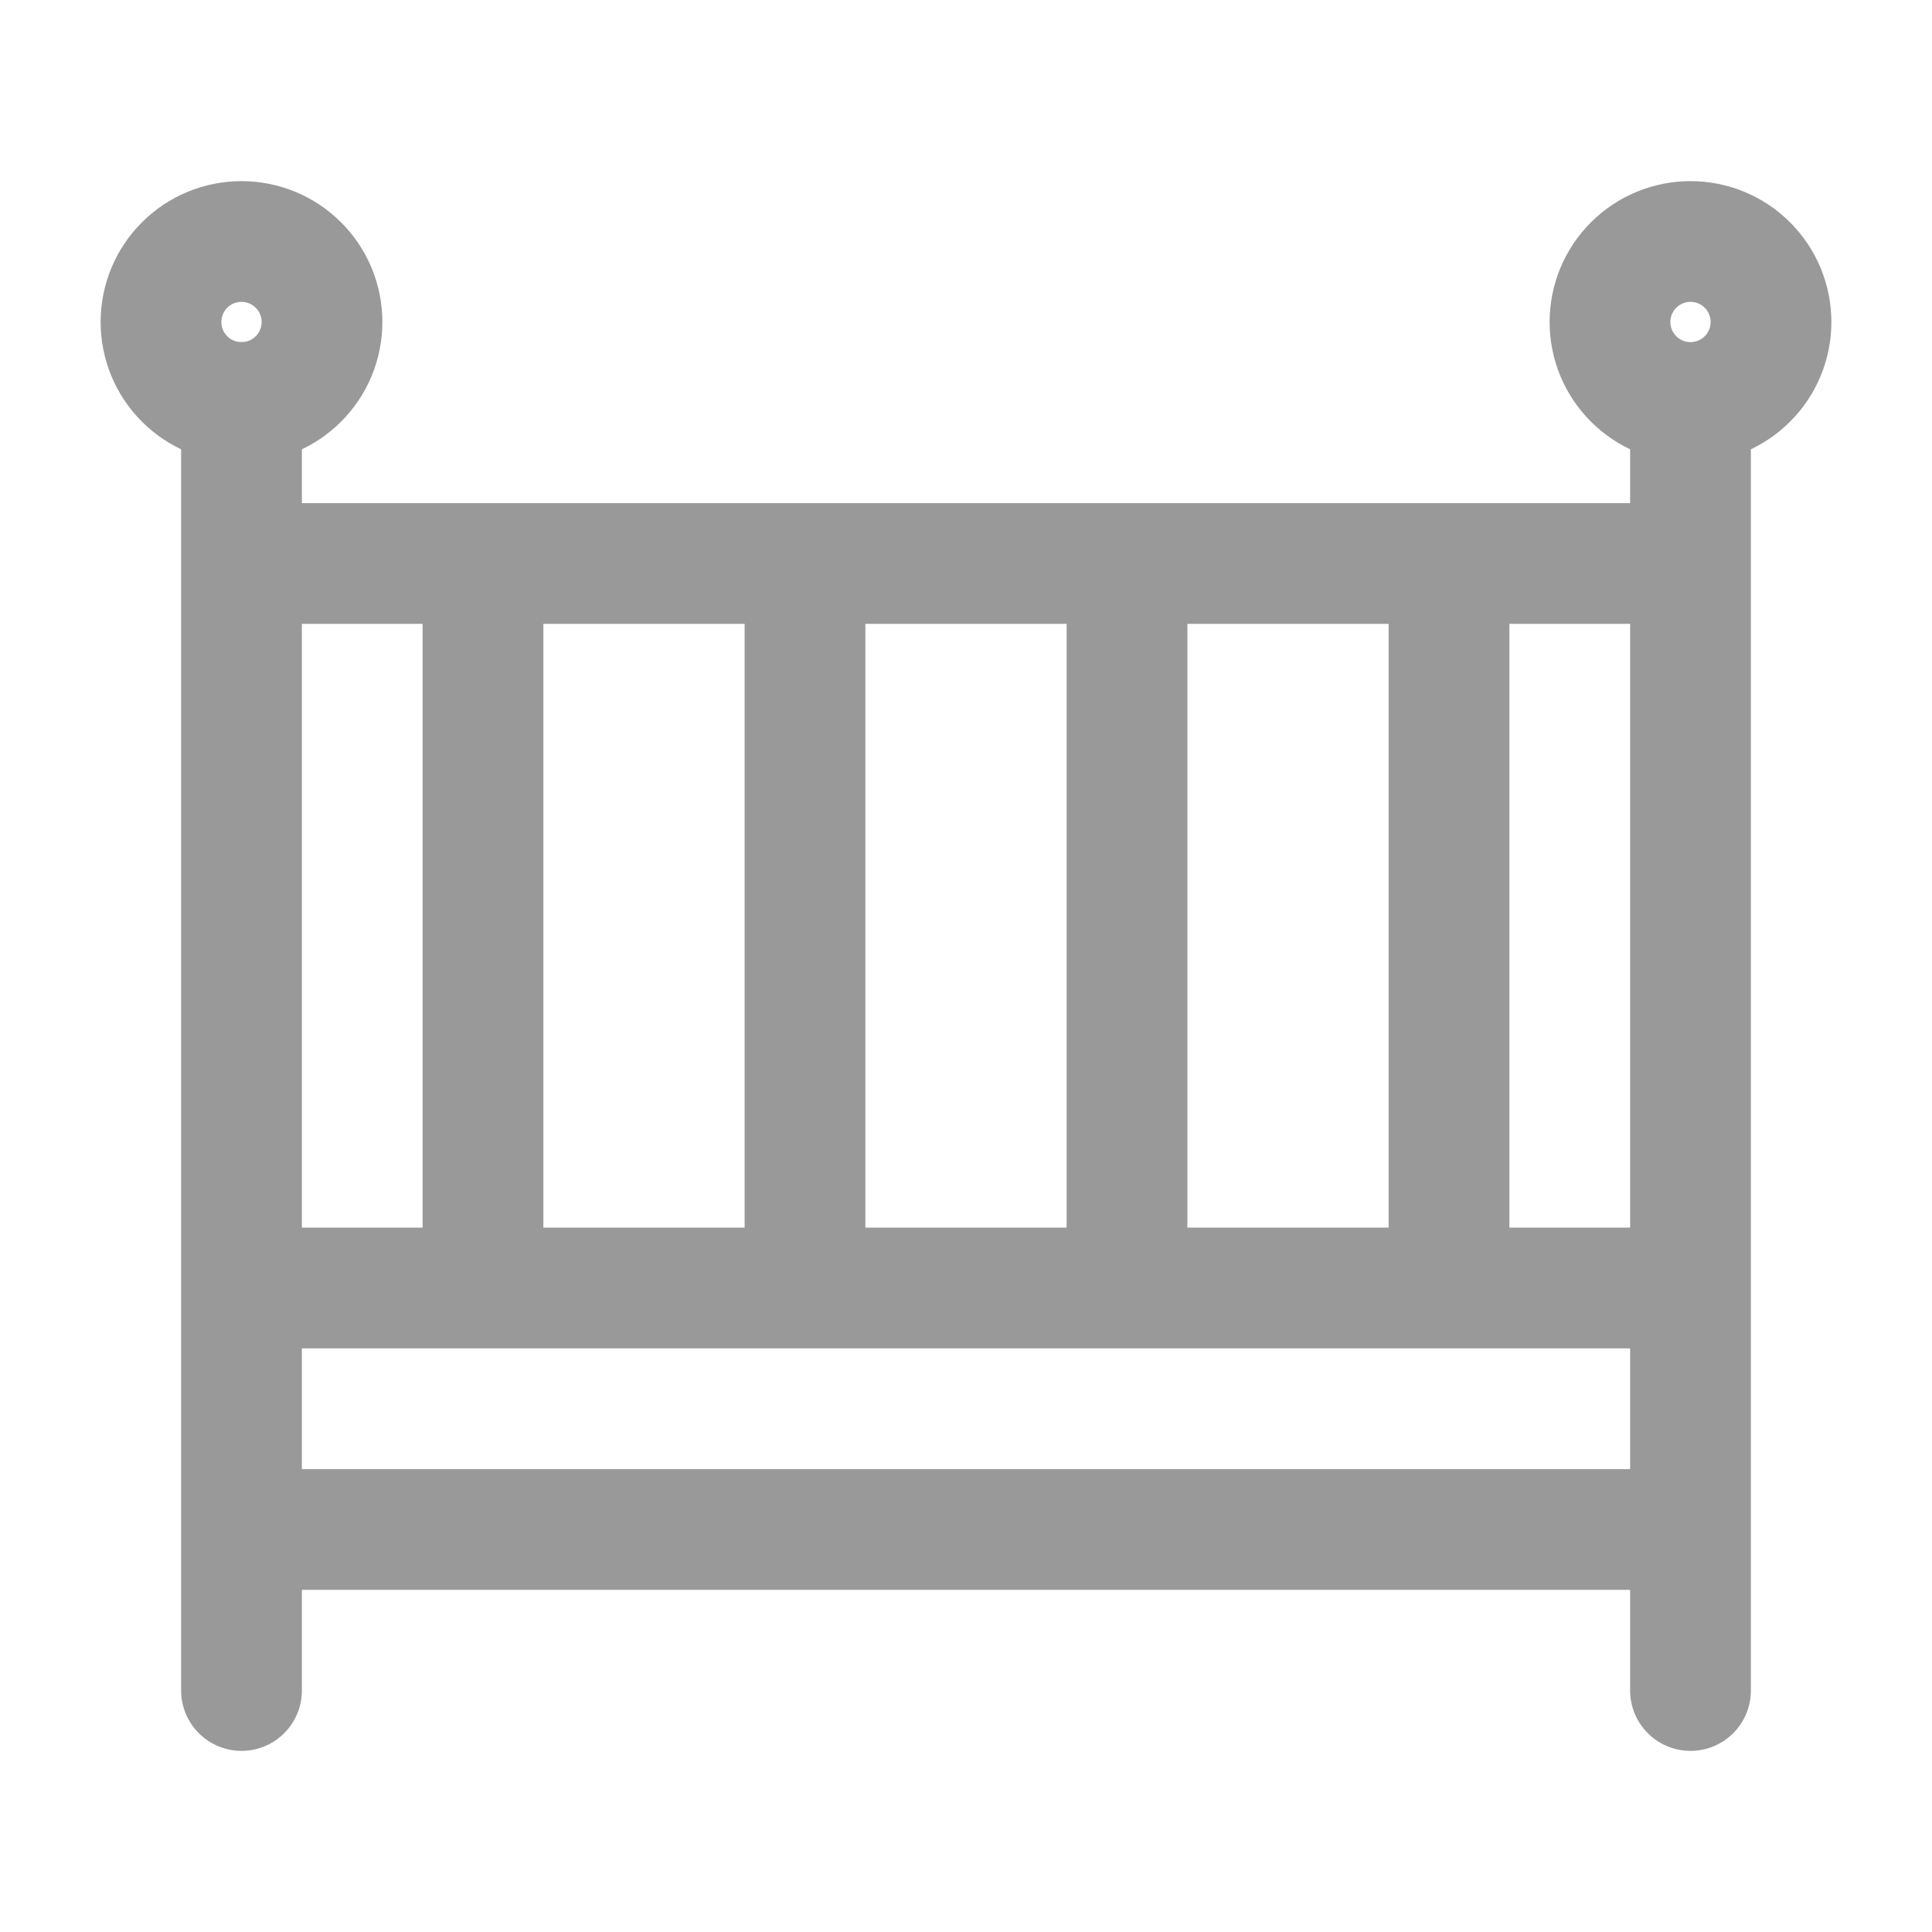
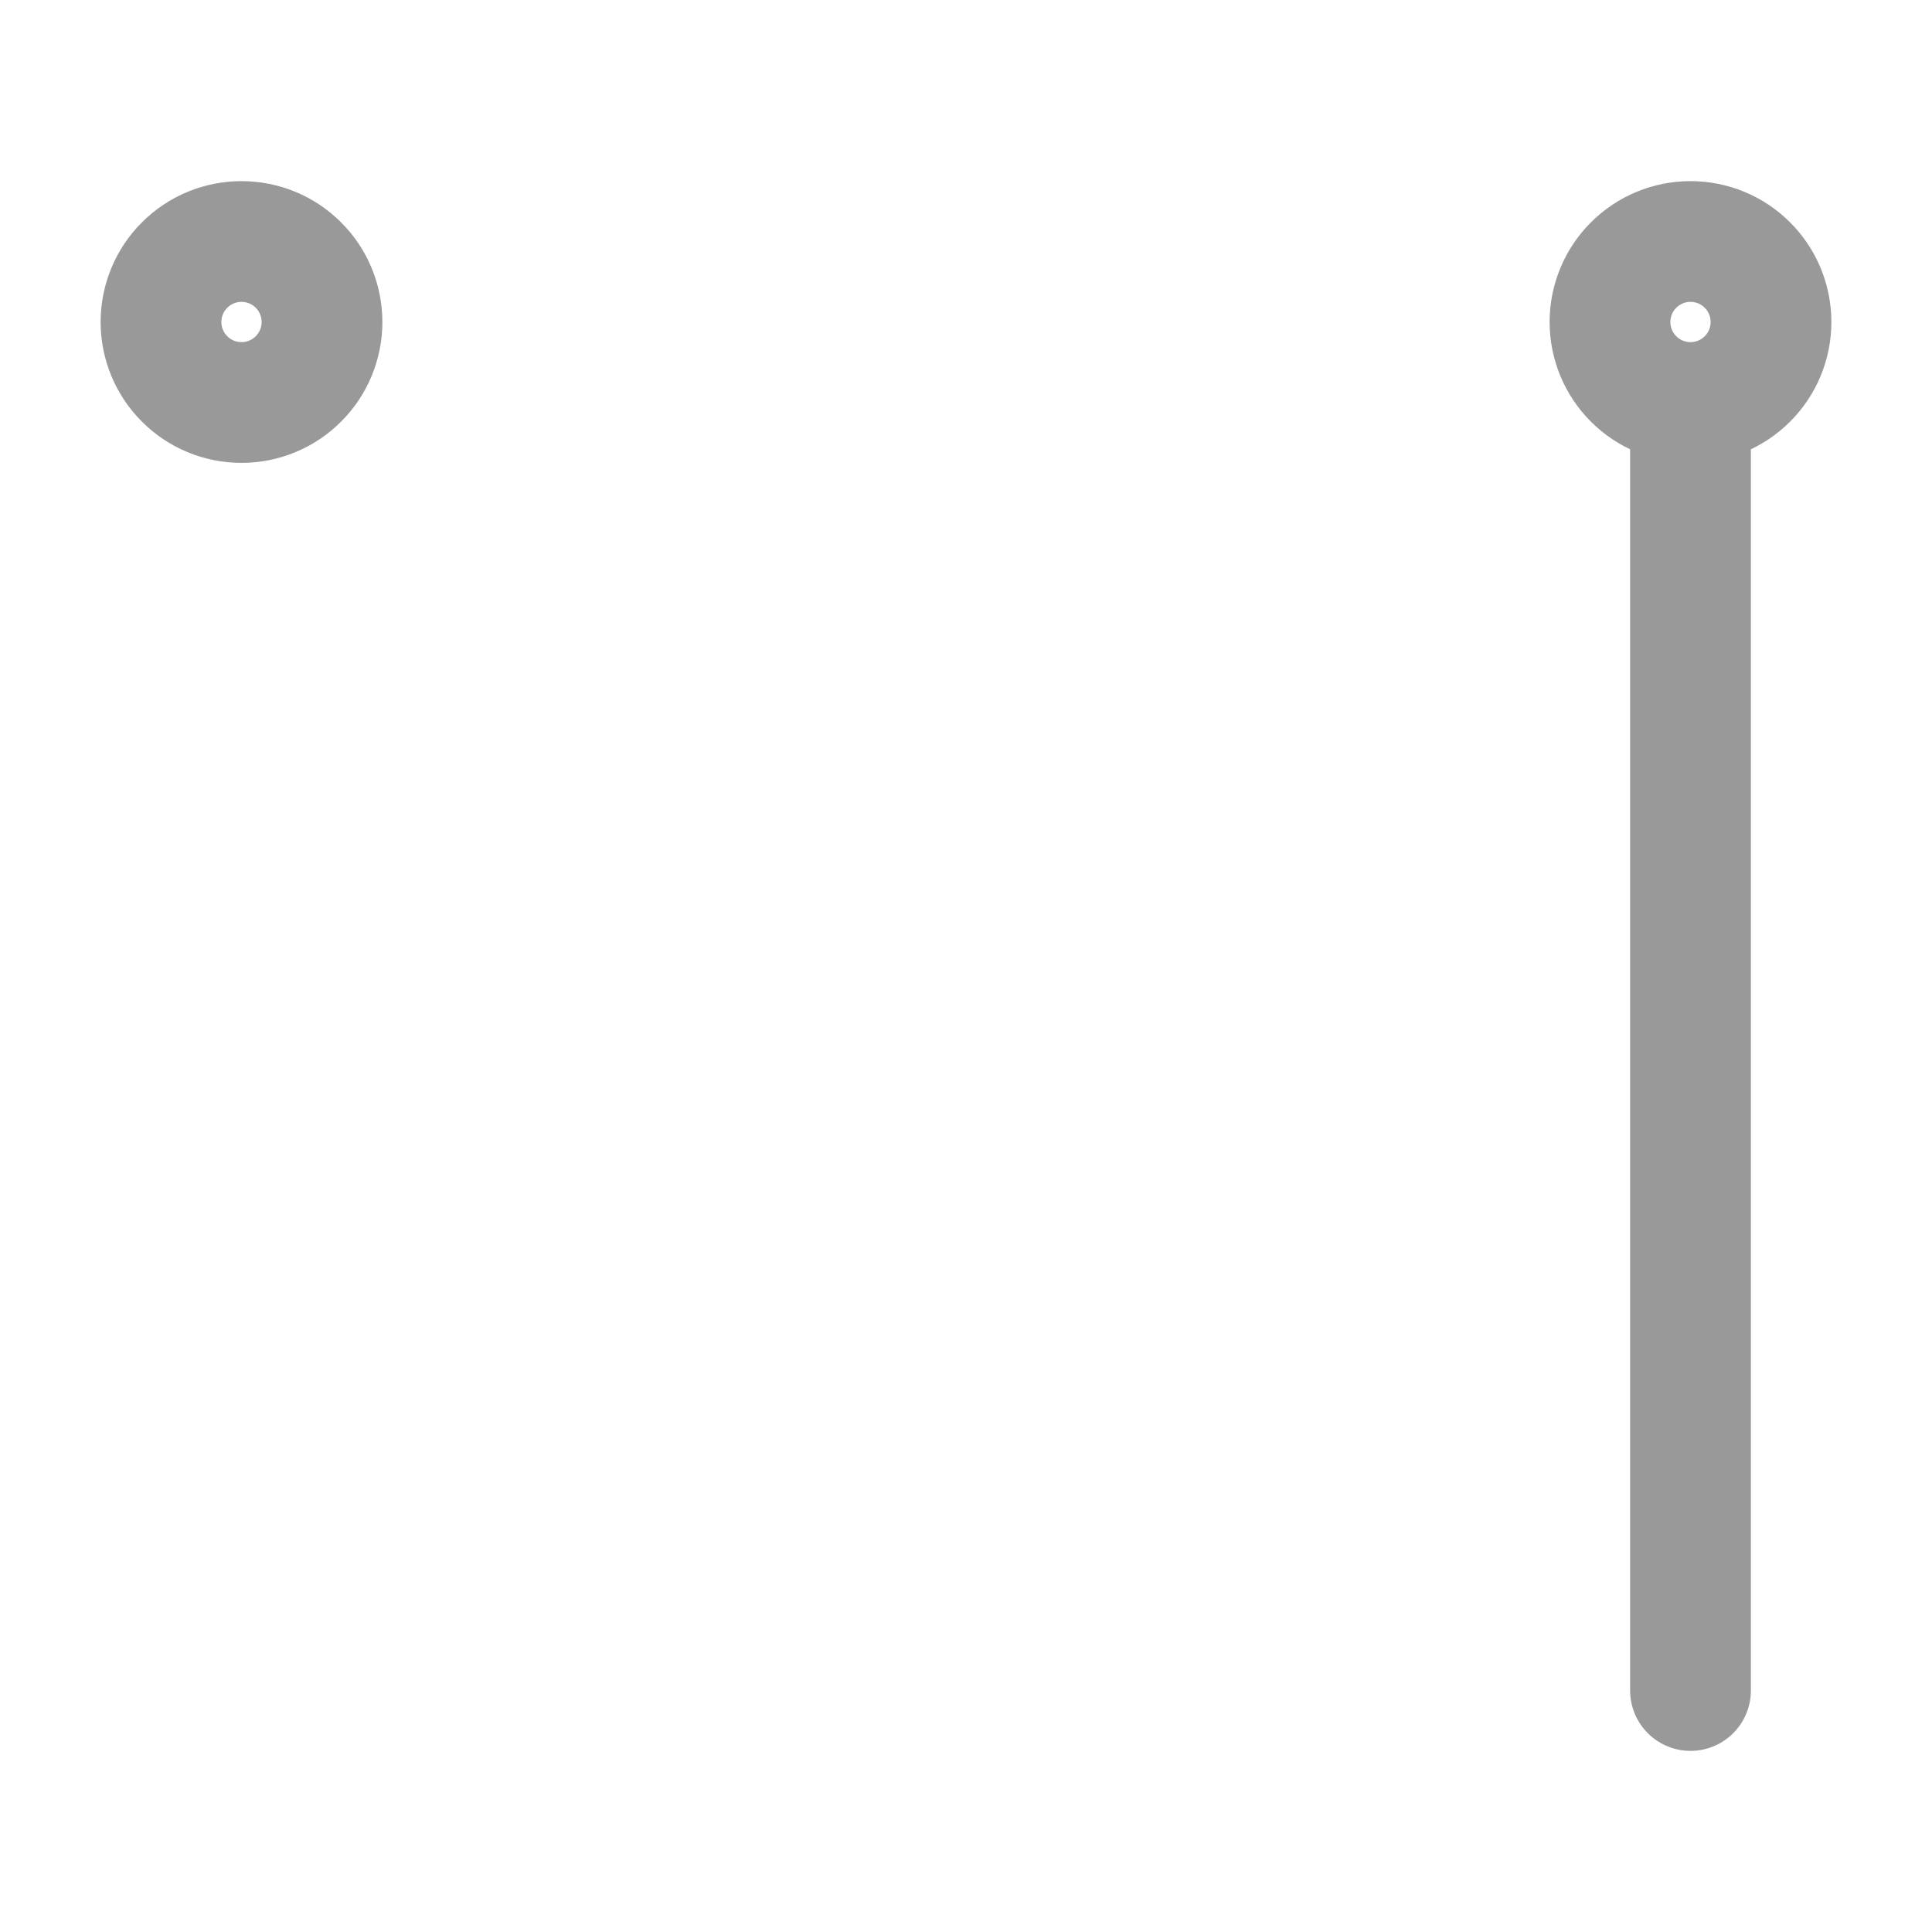
<svg xmlns="http://www.w3.org/2000/svg" width="24" height="24" viewBox="0 0 24 24" fill="none">
-   <path d="M3 5V21" stroke="#999999" stroke-width="1.5" stroke-linecap="round" stroke-linejoin="round" />
-   <path d="M3 16H21M3 7H21M18 16V7M14 16V7M10 16V7M6 16V7M3 19H21" stroke="#999999" stroke-width="1.5" stroke-linejoin="round" />
-   <path d="M21 5V21M21 5C21.265 5 21.52 4.895 21.707 4.707C21.895 4.52 22 4.265 22 4C22 3.735 21.895 3.48 21.707 3.293C21.52 3.105 21.265 3 21 3C20.735 3 20.48 3.105 20.293 3.293C20.105 3.48 20 3.735 20 4C20 4.265 20.105 4.52 20.293 4.707C20.48 4.895 20.735 5 21 5ZM3 5C3.265 5 3.52 4.895 3.707 4.707C3.895 4.52 4 4.265 4 4C4 3.735 3.895 3.48 3.707 3.293C3.52 3.105 3.265 3 3 3C2.735 3 2.48 3.105 2.293 3.293C2.105 3.48 2 3.735 2 4C2 4.265 2.105 4.52 2.293 4.707C2.48 4.895 2.735 5 3 5Z" stroke="#999999" stroke-width="1.5" stroke-linecap="round" stroke-linejoin="round" />
+   <path d="M21 5V21M21 5C21.265 5 21.52 4.895 21.707 4.707C21.895 4.52 22 4.265 22 4C22 3.735 21.895 3.48 21.707 3.293C21.52 3.105 21.265 3 21 3C20.735 3 20.48 3.105 20.293 3.293C20.105 3.48 20 3.735 20 4C20 4.265 20.105 4.52 20.293 4.707C20.48 4.895 20.735 5 21 5ZM3 5C3.265 5 3.52 4.895 3.707 4.707C3.895 4.52 4 4.265 4 4C4 3.735 3.895 3.48 3.707 3.293C3.52 3.105 3.265 3 3 3C2.735 3 2.48 3.105 2.293 3.293C2.105 3.48 2 3.735 2 4C2 4.265 2.105 4.52 2.293 4.707C2.48 4.895 2.735 5 3 5" stroke="#999999" stroke-width="1.5" stroke-linecap="round" stroke-linejoin="round" />
</svg>